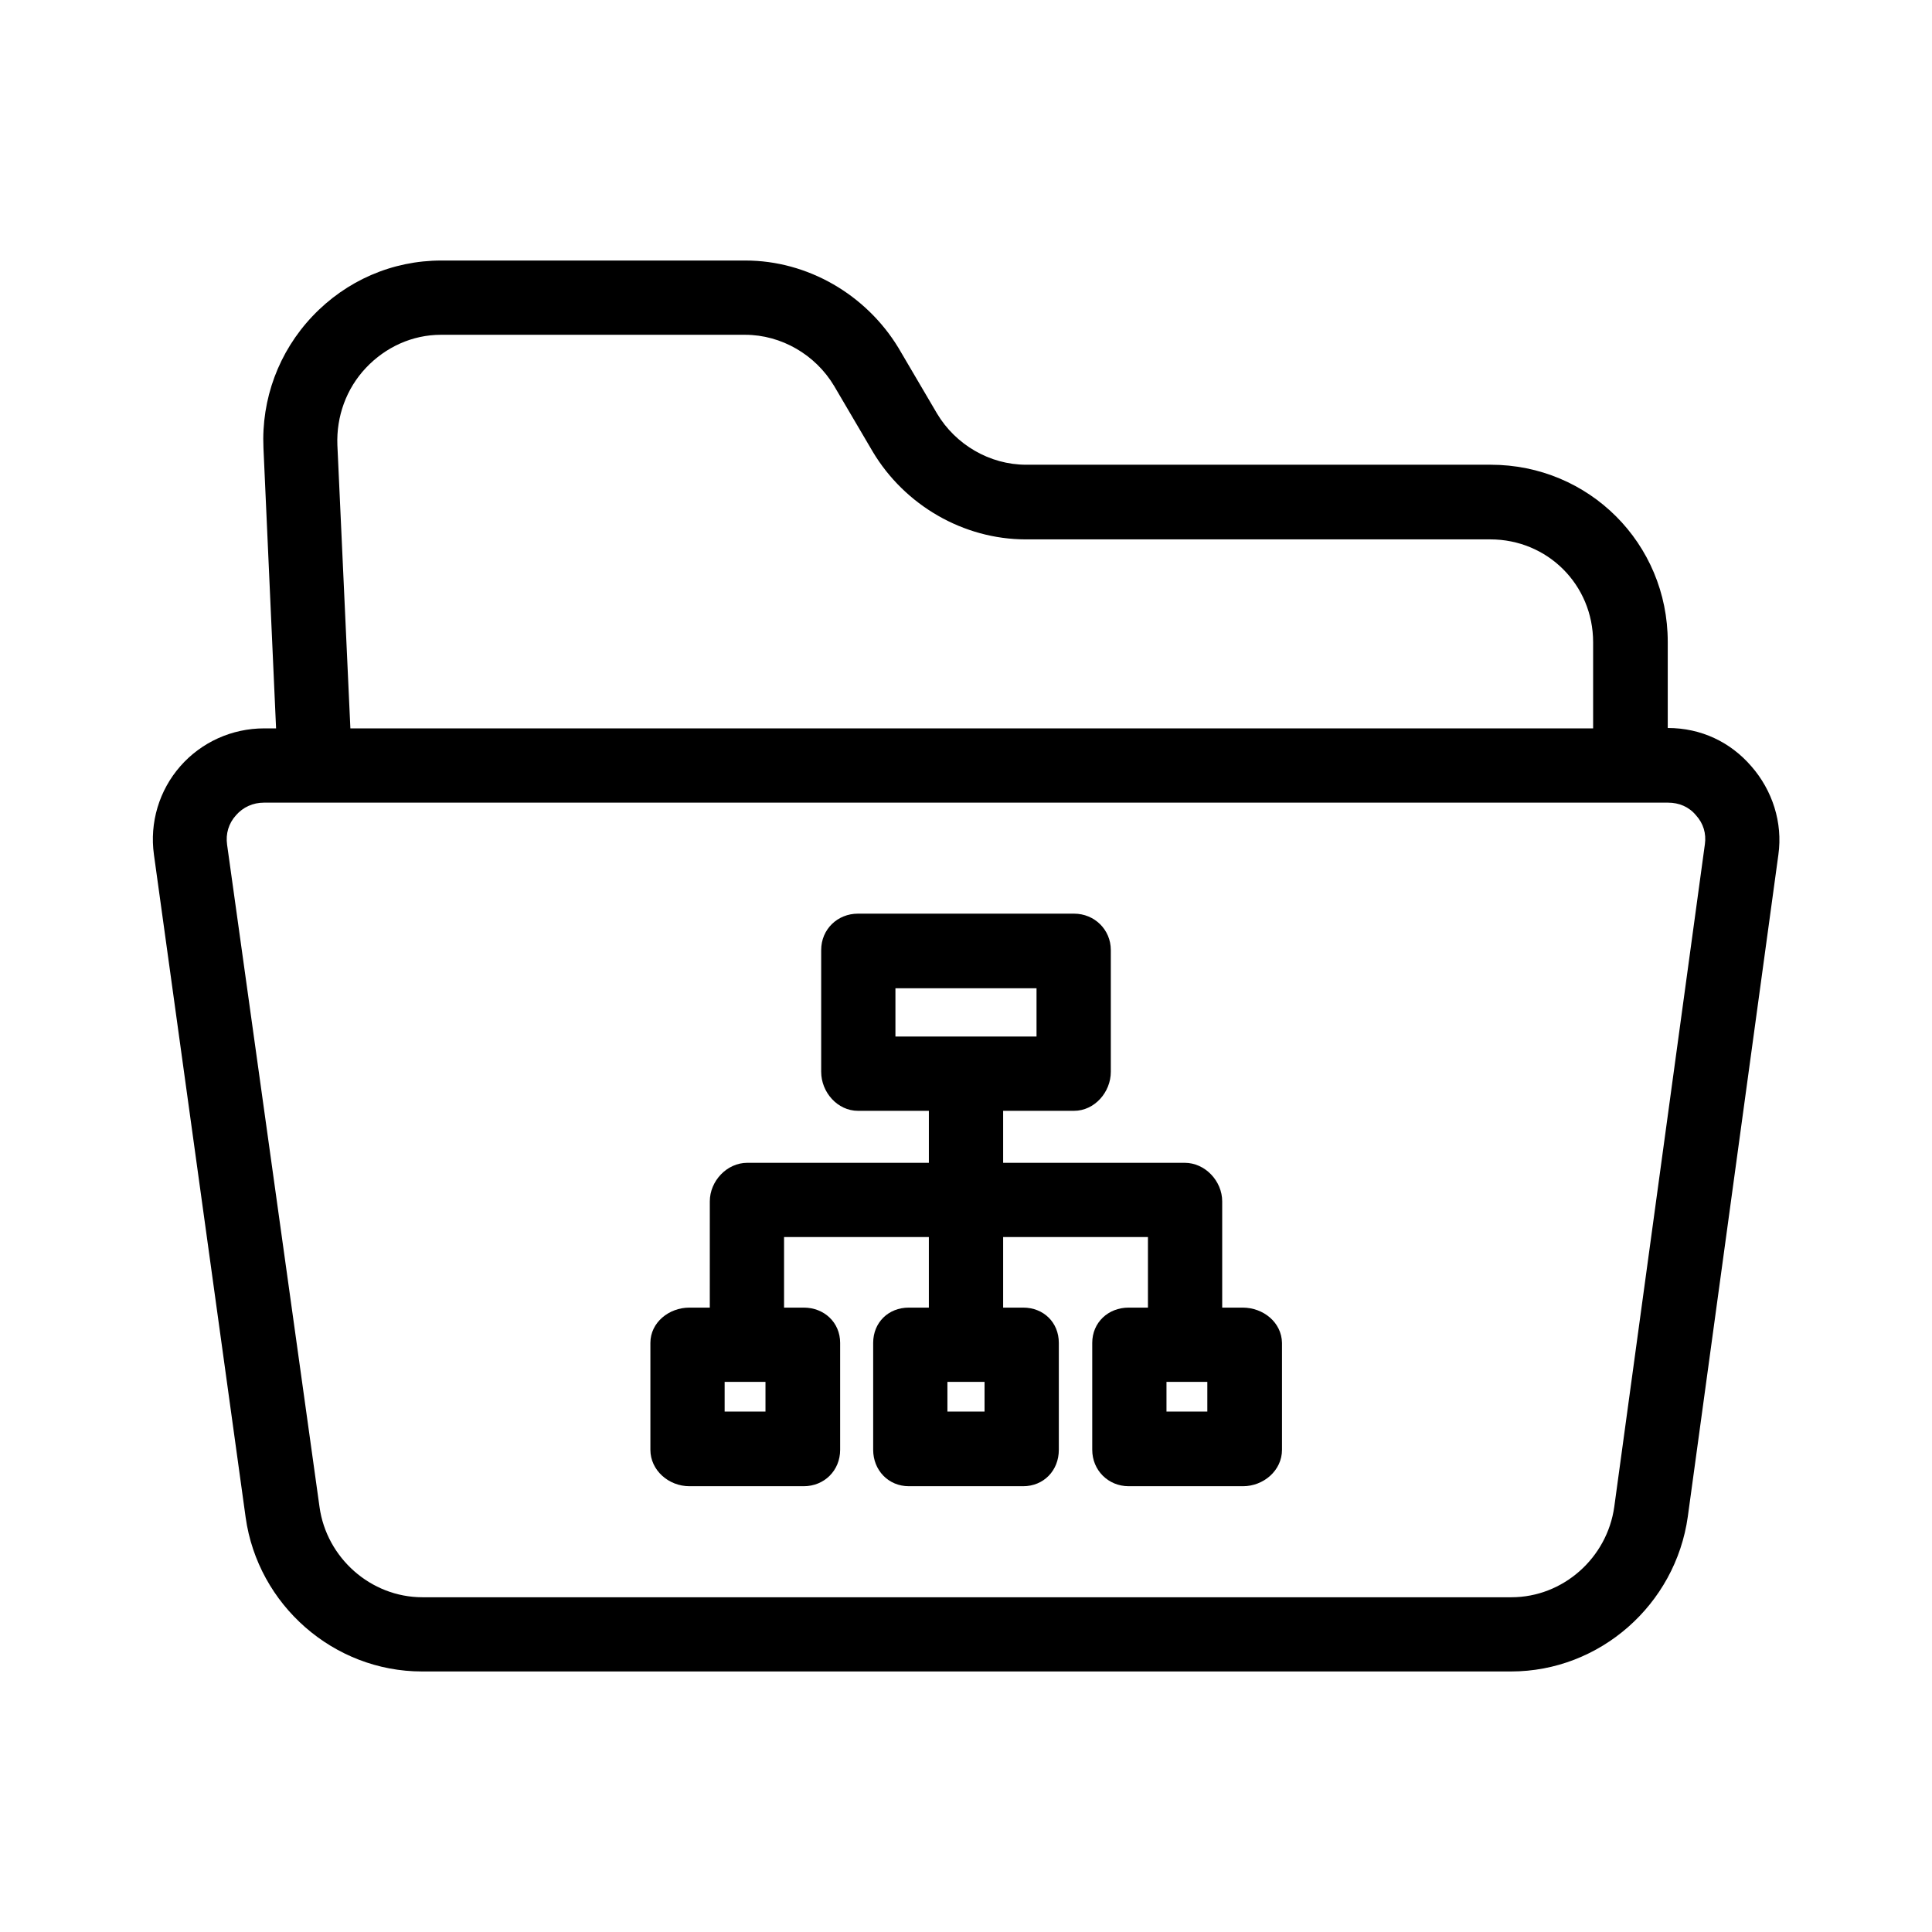
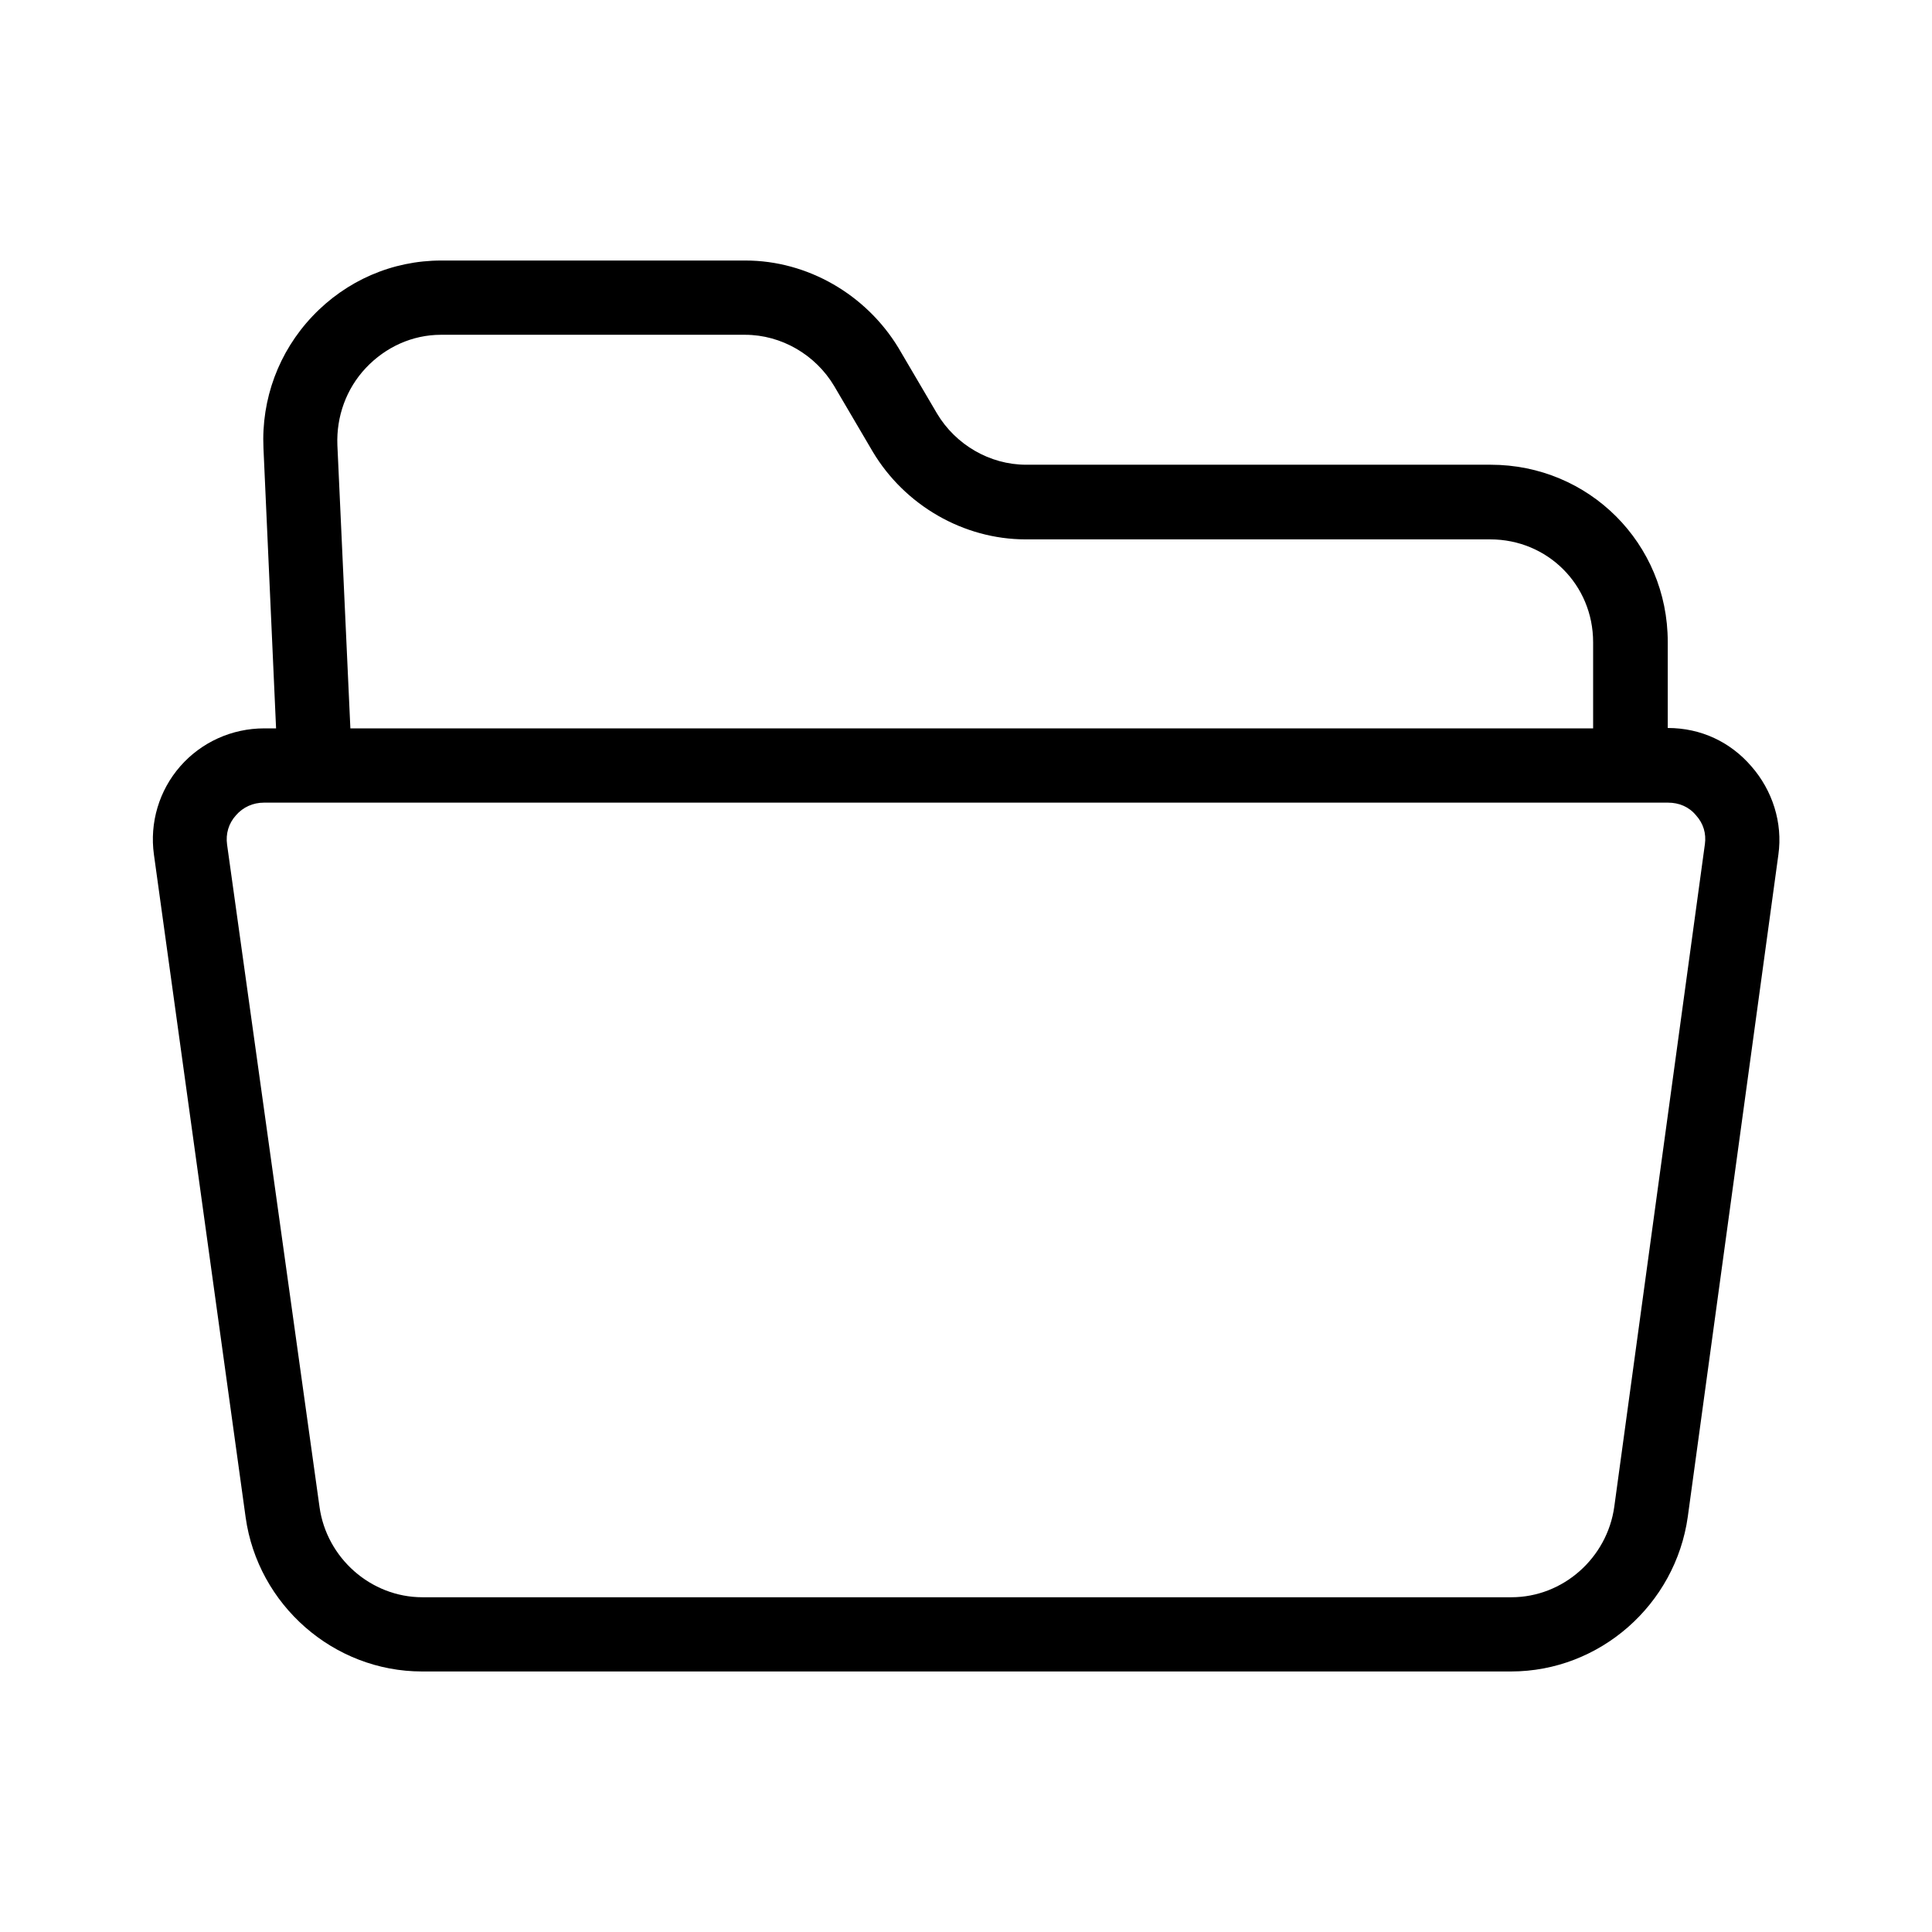
<svg xmlns="http://www.w3.org/2000/svg" fill="#000000" width="800px" height="800px" version="1.1" viewBox="144 144 512 512">
  <g>
    <path d="m608.11 347.06c-5.512-6.394-13.285-10.137-22.141-10.137v-22.828c0-26.074-20.859-46.938-46.938-46.938h-123.1c-9.645 0-18.695-5.312-23.617-13.578l-10.234-17.418c-8.559-14.07-24.008-23.121-40.539-23.121h-80.59c-12.988 0-25.191 5.312-34.145 14.762-8.953 9.445-13.578 21.941-12.988 34.934l3.344 74.293-3.144-0.004c-8.562 0-16.629 3.641-22.238 10.035-5.609 6.394-8.168 14.957-6.988 23.418l24.305 175.64c3.246 23.223 23.32 40.836 46.738 40.836h288.61c23.52 0 43.59-17.711 46.84-41.031l24.008-175.45c1.184-8.461-1.574-17.02-7.184-23.418zm-367.13-105.58c5.215-5.512 12.301-8.758 19.875-8.758h80.59c9.645 0 18.695 5.312 23.617 13.578l10.234 17.418c8.461 14.168 24.008 23.223 40.539 23.223h123.1c15.152 0 27.258 12.004 27.258 27.258v22.828h-329.34l-3.445-75.078c-0.293-7.578 2.363-14.961 7.578-20.469zm354.83 126.25-24.008 175.55c-1.871 13.578-13.578 24.008-27.258 24.008h-288.61c-13.676 0-25.387-10.43-27.258-23.91l-24.5-175.55c-0.395-2.856 0.395-5.609 2.363-7.773 1.871-2.164 4.527-3.344 7.379-3.344h372.15c2.856 0 5.512 1.082 7.379 3.344 1.969 2.164 2.754 4.824 2.363 7.676z" />
-     <path d="m473.31 490.53h-5.414v-28.141c0-5.41-4.527-10.234-9.938-10.234h-48.117v-13.777h18.793c5.41 0 9.742-4.922 9.742-10.332v-32.273c0-5.41-4.328-9.645-9.742-9.645h-57.27c-5.41 0-9.742 4.133-9.742 9.645v32.273c0 5.41 4.328 10.332 9.742 10.332h18.797v13.777h-48.117c-5.41 0-9.938 4.82-9.938 10.234l-0.004 28.141h-5.41c-5.41 0-10.332 3.938-10.332 9.348v28.34c0 5.41 4.82 9.645 10.332 9.645h30.309c5.41 0 9.645-4.133 9.645-9.645v-28.34c0-5.41-4.231-9.348-9.645-9.348h-5.219v-18.695h38.375v18.695h-5.312c-5.41 0-9.445 3.938-9.445 9.348v28.34c0 5.41 4.035 9.645 9.445 9.645h30.309c5.41 0 9.445-4.133 9.445-9.645v-28.34c0-5.41-4.035-9.348-9.445-9.348h-5.312v-18.695h38.375v18.695h-5.117c-5.41 0-9.645 3.938-9.645 9.348v28.34c0 5.41 4.231 9.645 9.645 9.645h30.309c5.41 0 10.332-4.133 10.332-9.645v-28.34c-0.098-5.414-4.922-9.348-10.43-9.348zm-126.45 27.551h-10.824v-7.871h10.824zm58.055 0h-9.84v-7.871h9.84zm-23.617-99.383v-12.793h37.391v12.793zm82.656 99.383h-10.824v-7.871h10.824z" />
  </g>
</svg>